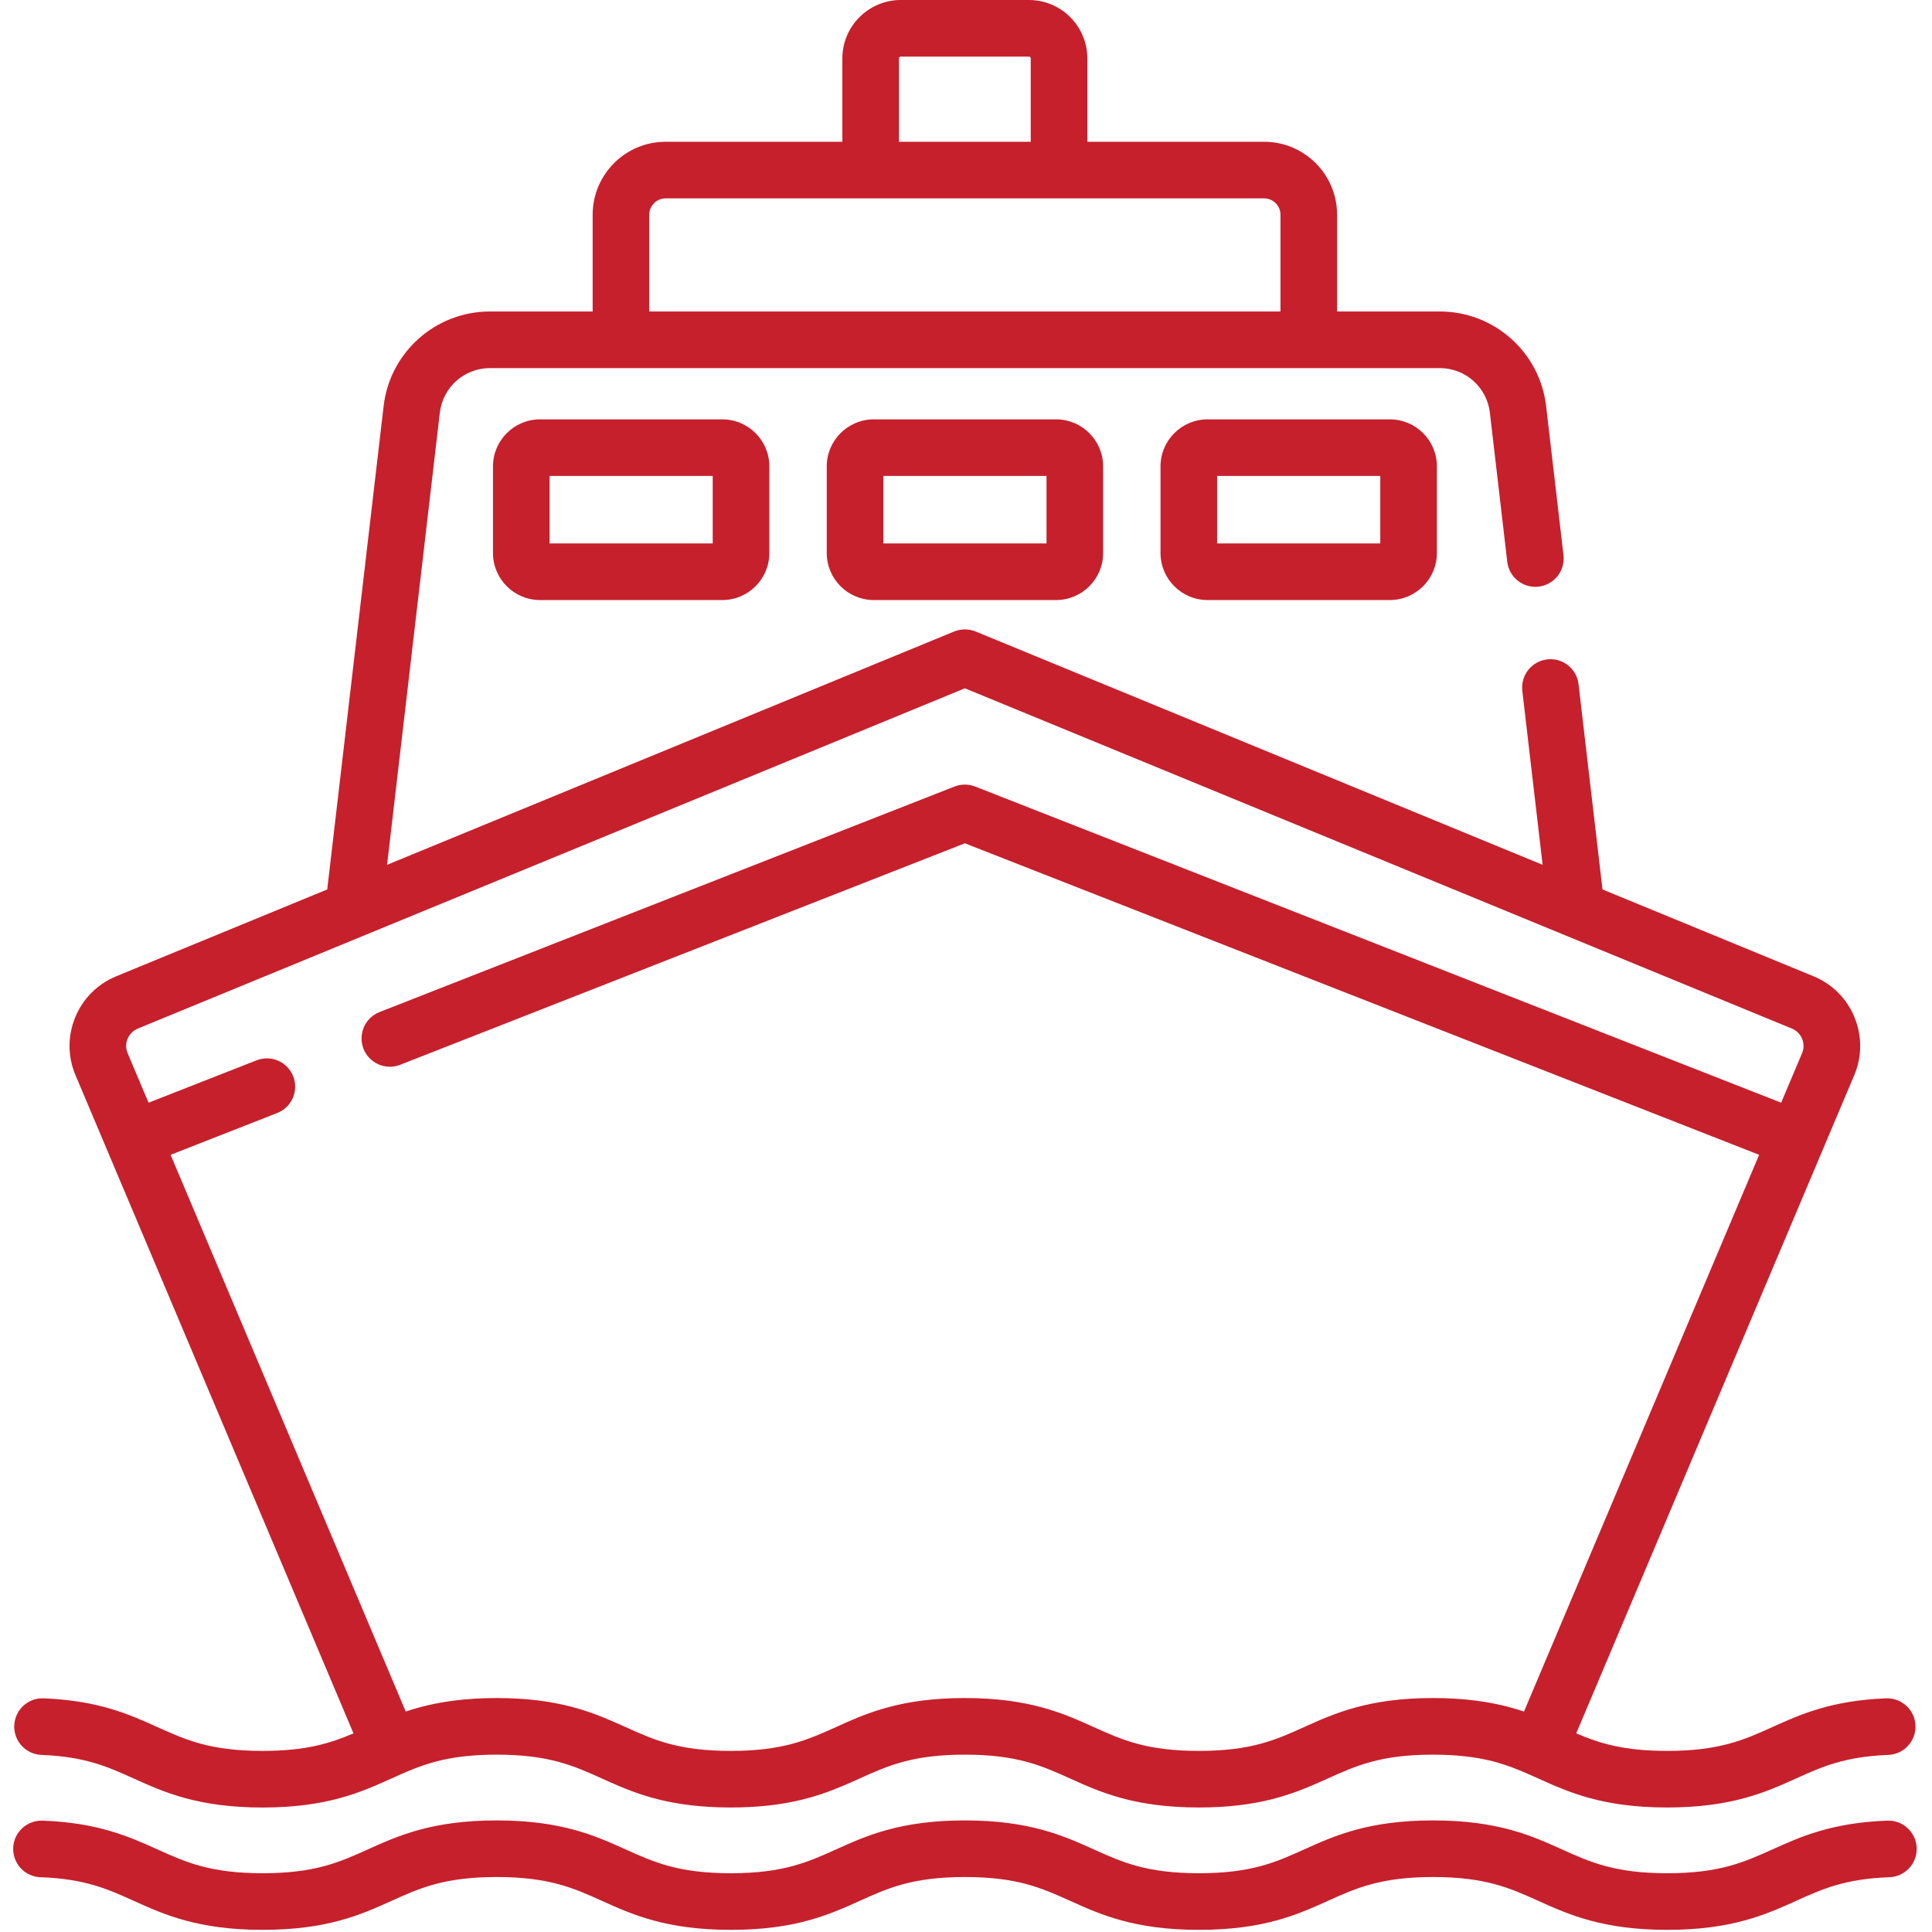
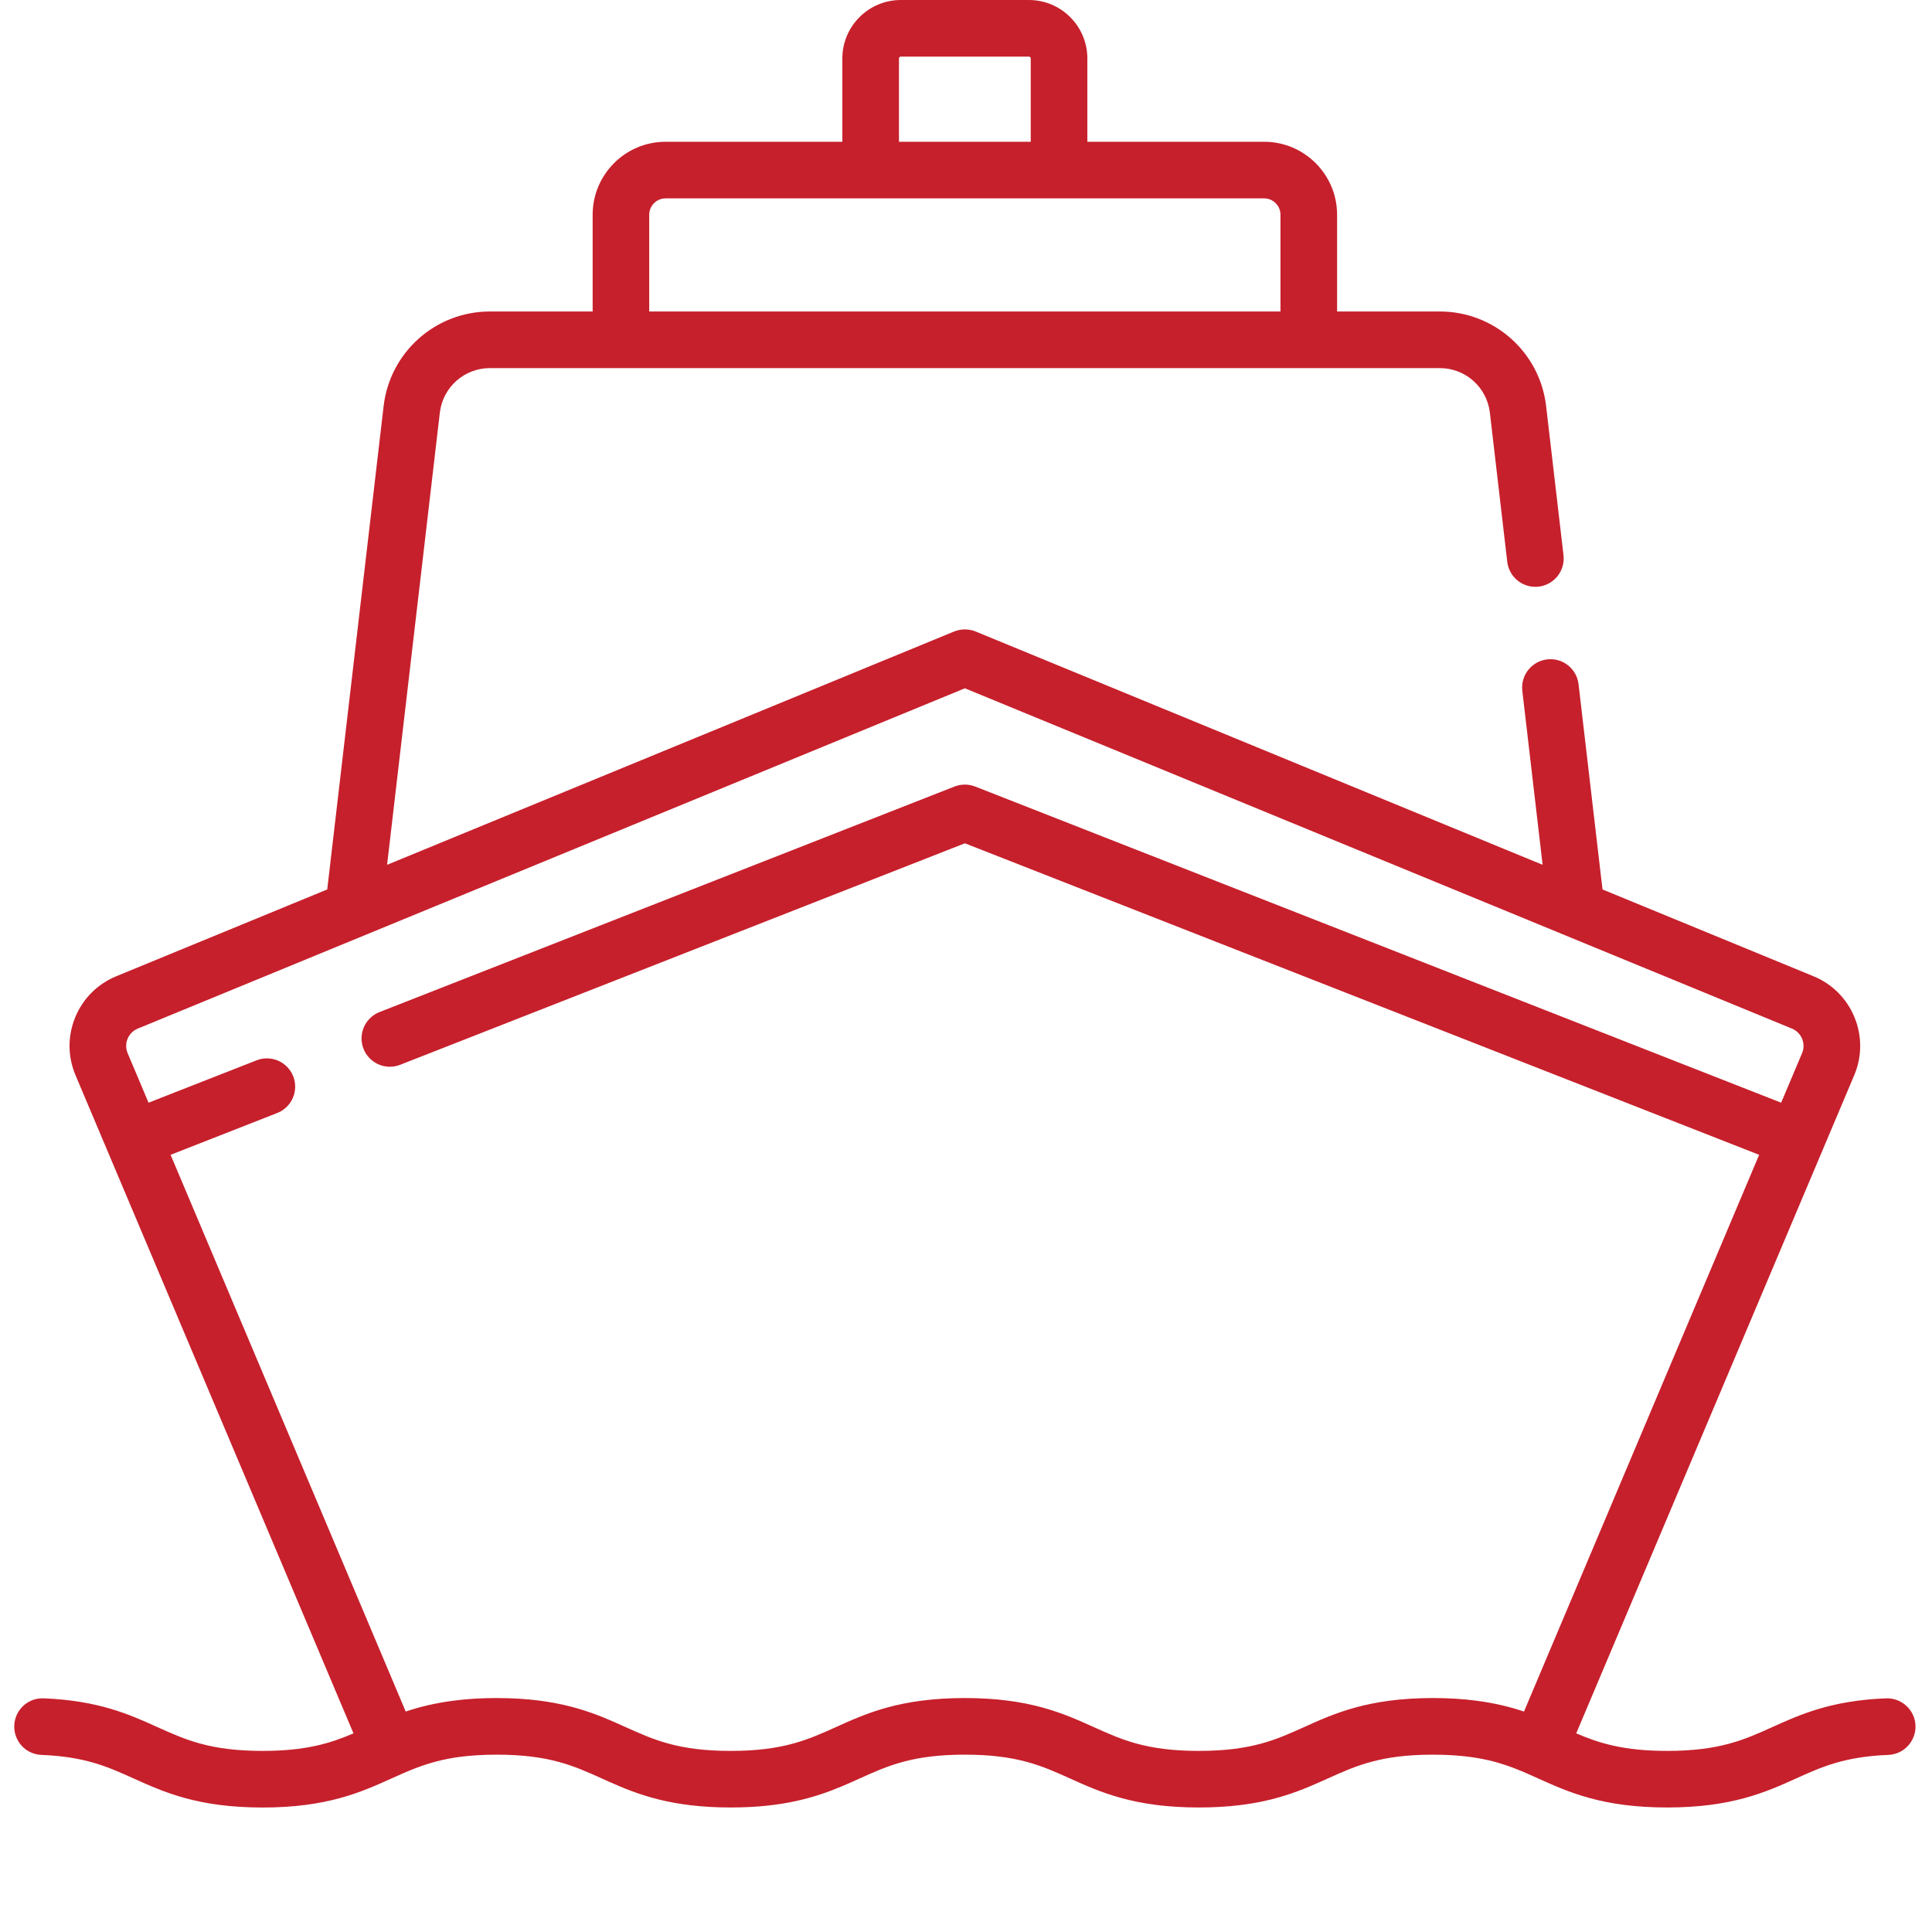
<svg xmlns="http://www.w3.org/2000/svg" width="53" height="53" viewBox="0 0 53 53" fill="none">
  <g clip-path="url(#clip0_51_579)">
-     <path d="M19.815 11.504H14.814C14.103 11.504 13.524 12.083 13.524 12.794V15.171C13.524 15.882 14.103 16.461 14.814 16.461H19.815C20.526 16.461 21.105 15.882 21.105 15.171V12.794C21.105 12.083 20.526 11.504 19.815 11.504ZM19.552 14.908H15.077V13.057H19.552V14.908ZM28.971 11.504H23.971C23.259 11.504 22.68 12.083 22.68 12.794V15.171C22.68 15.882 23.259 16.461 23.971 16.461H28.971C29.683 16.461 30.262 15.882 30.262 15.171V12.794C30.262 12.083 29.683 11.504 28.971 11.504ZM28.709 14.908H24.233V13.057H28.709V14.908ZM38.127 11.504H33.127C32.415 11.504 31.836 12.083 31.836 12.794V15.171C31.836 15.882 32.415 16.461 33.127 16.461H38.127C38.839 16.461 39.418 15.882 39.418 15.171V12.794C39.418 12.083 38.839 11.504 38.127 11.504ZM37.865 14.908H33.389V13.057H37.865V14.908ZM51.776 49.945C50.25 50 49.388 50.389 48.628 50.732C47.848 51.084 47.175 51.388 45.736 51.388C44.298 51.388 43.624 51.084 42.844 50.732C42.02 50.36 41.087 49.939 39.314 49.939C37.541 49.939 36.607 50.36 35.783 50.732C35.004 51.084 34.33 51.388 32.892 51.388C31.453 51.388 30.78 51.084 30 50.732C29.176 50.36 28.242 49.939 26.47 49.939C24.697 49.939 23.764 50.36 22.94 50.732C22.16 51.084 21.487 51.388 20.048 51.388C18.61 51.388 17.937 51.084 17.157 50.732C16.333 50.36 15.399 49.939 13.627 49.939C11.854 49.939 10.92 50.36 10.096 50.732C9.316 51.084 8.643 51.388 7.205 51.388C5.766 51.388 5.093 51.084 4.313 50.732C3.553 50.389 2.692 50 1.166 49.945C0.737 49.933 0.377 50.265 0.362 50.694C0.358 50.795 0.375 50.897 0.41 50.993C0.446 51.088 0.5 51.176 0.569 51.251C0.639 51.325 0.722 51.385 0.815 51.428C0.908 51.47 1.008 51.494 1.11 51.497C2.331 51.541 2.954 51.822 3.675 52.148C4.499 52.52 5.432 52.941 7.205 52.941C8.978 52.941 9.911 52.52 10.735 52.148C11.515 51.796 12.188 51.492 13.627 51.492C15.065 51.492 15.739 51.796 16.518 52.148C17.342 52.52 18.276 52.941 20.049 52.941C21.821 52.941 22.755 52.52 23.579 52.148C24.358 51.796 25.032 51.492 26.47 51.492C27.909 51.492 28.582 51.796 29.362 52.148C30.186 52.52 31.119 52.941 32.892 52.941C34.665 52.941 35.599 52.52 36.422 52.148C37.202 51.796 37.876 51.492 39.314 51.492C40.752 51.492 41.426 51.796 42.206 52.148C43.03 52.52 43.964 52.941 45.736 52.941C47.509 52.941 48.443 52.52 49.267 52.148C49.988 51.822 50.611 51.541 51.832 51.497C52.038 51.49 52.232 51.401 52.372 51.25C52.513 51.1 52.587 50.899 52.58 50.694C52.565 50.265 52.203 49.929 51.776 49.945Z" fill="#C6202C" />
    <path d="M51.74 46.59C50.235 46.649 49.38 47.035 48.626 47.376C47.846 47.728 47.173 48.032 45.734 48.032C44.543 48.032 43.877 47.823 43.24 47.551L50.866 29.497C50.973 29.246 51.029 28.976 51.03 28.702C51.031 28.429 50.978 28.158 50.873 27.906C50.77 27.653 50.617 27.423 50.424 27.23C50.231 27.037 50.001 26.884 49.748 26.781L43.961 24.4L43.304 18.77C43.254 18.344 42.869 18.038 42.443 18.089C42.238 18.113 42.052 18.217 41.924 18.378C41.796 18.54 41.738 18.746 41.761 18.95L42.318 23.724L26.765 17.324C26.575 17.247 26.363 17.247 26.174 17.324L10.619 23.724L12.066 11.319C12.106 10.983 12.267 10.672 12.52 10.447C12.773 10.222 13.1 10.098 13.439 10.098H39.499C39.837 10.098 40.164 10.222 40.417 10.447C40.67 10.672 40.832 10.983 40.871 11.319L41.348 15.411C41.398 15.837 41.783 16.143 42.21 16.093C42.414 16.069 42.601 15.964 42.729 15.803C42.856 15.641 42.915 15.436 42.891 15.231L42.414 11.139C42.241 9.66 40.988 8.545 39.499 8.545H36.68V5.891C36.68 4.787 35.782 3.889 34.679 3.889H29.829V1.603C29.829 0.719 29.11 0 28.226 0H24.712C23.828 0 23.108 0.719 23.108 1.603V3.889H18.259C17.155 3.889 16.258 4.787 16.258 5.891V8.545H13.439C11.95 8.545 10.697 9.66 10.524 11.139L8.977 24.4L3.19 26.781C2.676 26.993 2.276 27.392 2.064 27.906C1.853 28.42 1.855 28.985 2.072 29.497L9.697 47.551C9.061 47.823 8.394 48.032 7.203 48.032C5.765 48.032 5.091 47.728 4.311 47.376C3.557 47.035 2.702 46.649 1.198 46.59C0.767 46.571 0.408 46.907 0.391 47.336C0.387 47.438 0.403 47.539 0.439 47.635C0.474 47.731 0.528 47.818 0.597 47.893C0.666 47.968 0.749 48.029 0.842 48.071C0.935 48.114 1.035 48.138 1.137 48.142C2.339 48.189 2.957 48.468 3.672 48.791C4.496 49.163 5.43 49.585 7.203 49.585C8.975 49.585 9.909 49.163 10.733 48.791C10.83 48.748 10.925 48.705 11.02 48.663L11.021 48.663L11.068 48.642C11.096 48.63 11.124 48.618 11.153 48.606L11.191 48.59C11.227 48.574 11.264 48.559 11.3 48.545L11.323 48.536C11.366 48.519 11.41 48.502 11.453 48.485L11.464 48.482C11.669 48.405 11.879 48.341 12.092 48.291C12.111 48.287 12.13 48.283 12.149 48.278C12.185 48.27 12.22 48.263 12.257 48.255C12.285 48.25 12.314 48.245 12.342 48.239C12.433 48.222 12.525 48.208 12.617 48.196C12.721 48.182 12.826 48.171 12.931 48.163C12.965 48.16 13 48.157 13.034 48.155C13.072 48.153 13.109 48.15 13.147 48.148C13.191 48.145 13.236 48.144 13.281 48.142C13.313 48.141 13.345 48.139 13.377 48.138C13.457 48.136 13.539 48.135 13.624 48.135C15.063 48.135 15.736 48.439 16.516 48.791C16.579 48.819 16.643 48.848 16.707 48.877C17.488 49.225 18.409 49.584 20.046 49.584C21.486 49.584 22.373 49.306 23.097 49.002C23.258 48.934 23.418 48.864 23.577 48.791C24.356 48.439 25.029 48.135 26.468 48.135C27.906 48.135 28.579 48.439 29.359 48.791C30.183 49.163 31.117 49.584 32.89 49.584C34.521 49.584 35.442 49.227 36.221 48.88C36.288 48.85 36.355 48.821 36.42 48.791C37.2 48.439 37.873 48.135 39.312 48.135C39.397 48.135 39.479 48.136 39.559 48.139C39.592 48.139 39.623 48.141 39.655 48.142C39.7 48.144 39.745 48.145 39.789 48.148C39.828 48.15 39.865 48.153 39.903 48.155C39.937 48.157 39.971 48.16 40.005 48.163C40.11 48.172 40.216 48.183 40.321 48.197C40.383 48.205 40.445 48.214 40.507 48.224C40.536 48.229 40.564 48.234 40.592 48.239C40.622 48.245 40.652 48.25 40.681 48.256C40.716 48.263 40.75 48.27 40.784 48.278C40.804 48.282 40.825 48.287 40.846 48.291C41.016 48.331 41.174 48.378 41.325 48.429L41.326 48.429C41.422 48.462 41.518 48.498 41.613 48.536L41.636 48.545C41.674 48.56 41.71 48.575 41.747 48.59L41.783 48.605C41.815 48.619 41.845 48.632 41.876 48.645C41.89 48.651 41.903 48.657 41.916 48.663L41.917 48.663C42.012 48.705 42.107 48.748 42.204 48.791C43.028 49.163 43.962 49.584 45.734 49.584C47.507 49.584 48.441 49.163 49.265 48.791C49.98 48.468 50.599 48.189 51.801 48.142C51.903 48.138 52.003 48.114 52.096 48.071C52.188 48.029 52.272 47.968 52.341 47.893C52.41 47.818 52.464 47.73 52.499 47.635C52.535 47.539 52.551 47.438 52.547 47.336C52.53 46.907 52.168 46.575 51.74 46.59ZM24.661 1.603C24.661 1.59 24.666 1.577 24.676 1.568C24.685 1.558 24.698 1.553 24.711 1.553H28.226C28.254 1.553 28.276 1.576 28.276 1.603V3.889H24.661V1.603ZM17.81 5.891C17.81 5.772 17.858 5.658 17.942 5.574C18.026 5.489 18.14 5.442 18.259 5.442H34.678C34.797 5.442 34.911 5.489 34.996 5.574C35.08 5.658 35.127 5.772 35.127 5.891V8.545H17.81V5.891ZM41.807 46.953C41.443 46.83 41.021 46.723 40.509 46.656L40.483 46.653C40.4 46.642 40.316 46.632 40.232 46.624L40.209 46.622C40.127 46.615 40.045 46.608 39.964 46.603L39.926 46.6C39.837 46.595 39.748 46.591 39.66 46.588L39.601 46.586C39.507 46.584 39.411 46.582 39.312 46.582C37.539 46.582 36.605 47.004 35.781 47.376C35.001 47.728 34.328 48.032 32.889 48.032C31.451 48.032 30.778 47.728 29.998 47.376C29.174 47.004 28.24 46.582 26.468 46.582C24.695 46.582 23.761 47.004 22.938 47.376C22.158 47.728 21.485 48.032 20.046 48.032C18.608 48.032 17.935 47.728 17.155 47.376C16.383 47.027 15.513 46.635 13.947 46.587C13.843 46.584 13.735 46.582 13.624 46.582C13.525 46.582 13.429 46.584 13.335 46.586L13.277 46.588C13.185 46.591 13.096 46.595 13.01 46.6C12.997 46.601 12.986 46.602 12.973 46.603C12.889 46.608 12.806 46.615 12.725 46.622L12.705 46.624C12.618 46.633 12.534 46.642 12.451 46.653L12.43 46.656C11.916 46.723 11.495 46.83 11.13 46.952L4.68 31.68L7.607 30.532C7.798 30.457 7.951 30.308 8.033 30.12C8.115 29.931 8.119 29.718 8.044 29.527C7.969 29.335 7.821 29.182 7.633 29.099C7.444 29.017 7.231 29.012 7.04 29.087L4.075 30.25L3.502 28.893C3.476 28.831 3.462 28.763 3.461 28.695C3.461 28.627 3.474 28.56 3.5 28.497C3.526 28.434 3.564 28.377 3.612 28.329C3.66 28.281 3.717 28.243 3.78 28.217L26.469 18.882L49.157 28.217C49.22 28.243 49.277 28.281 49.325 28.329C49.373 28.377 49.411 28.434 49.437 28.497C49.463 28.56 49.476 28.627 49.476 28.695C49.476 28.763 49.462 28.831 49.435 28.893L48.862 30.25L26.752 21.577C26.57 21.506 26.367 21.506 26.185 21.577L10.403 27.767C10.214 27.844 10.062 27.993 9.981 28.18C9.901 28.368 9.897 28.58 9.972 28.771C10.046 28.961 10.193 29.114 10.38 29.197C10.567 29.28 10.779 29.286 10.97 29.213L26.469 23.134L48.258 31.68L41.807 46.953Z" fill="#C6202C" />
  </g>
  <defs>
    <clipPath id="clip0_51_579">
      <rect width="52.941" height="52.941" fill="white" />
    </clipPath>
  </defs>
</svg>